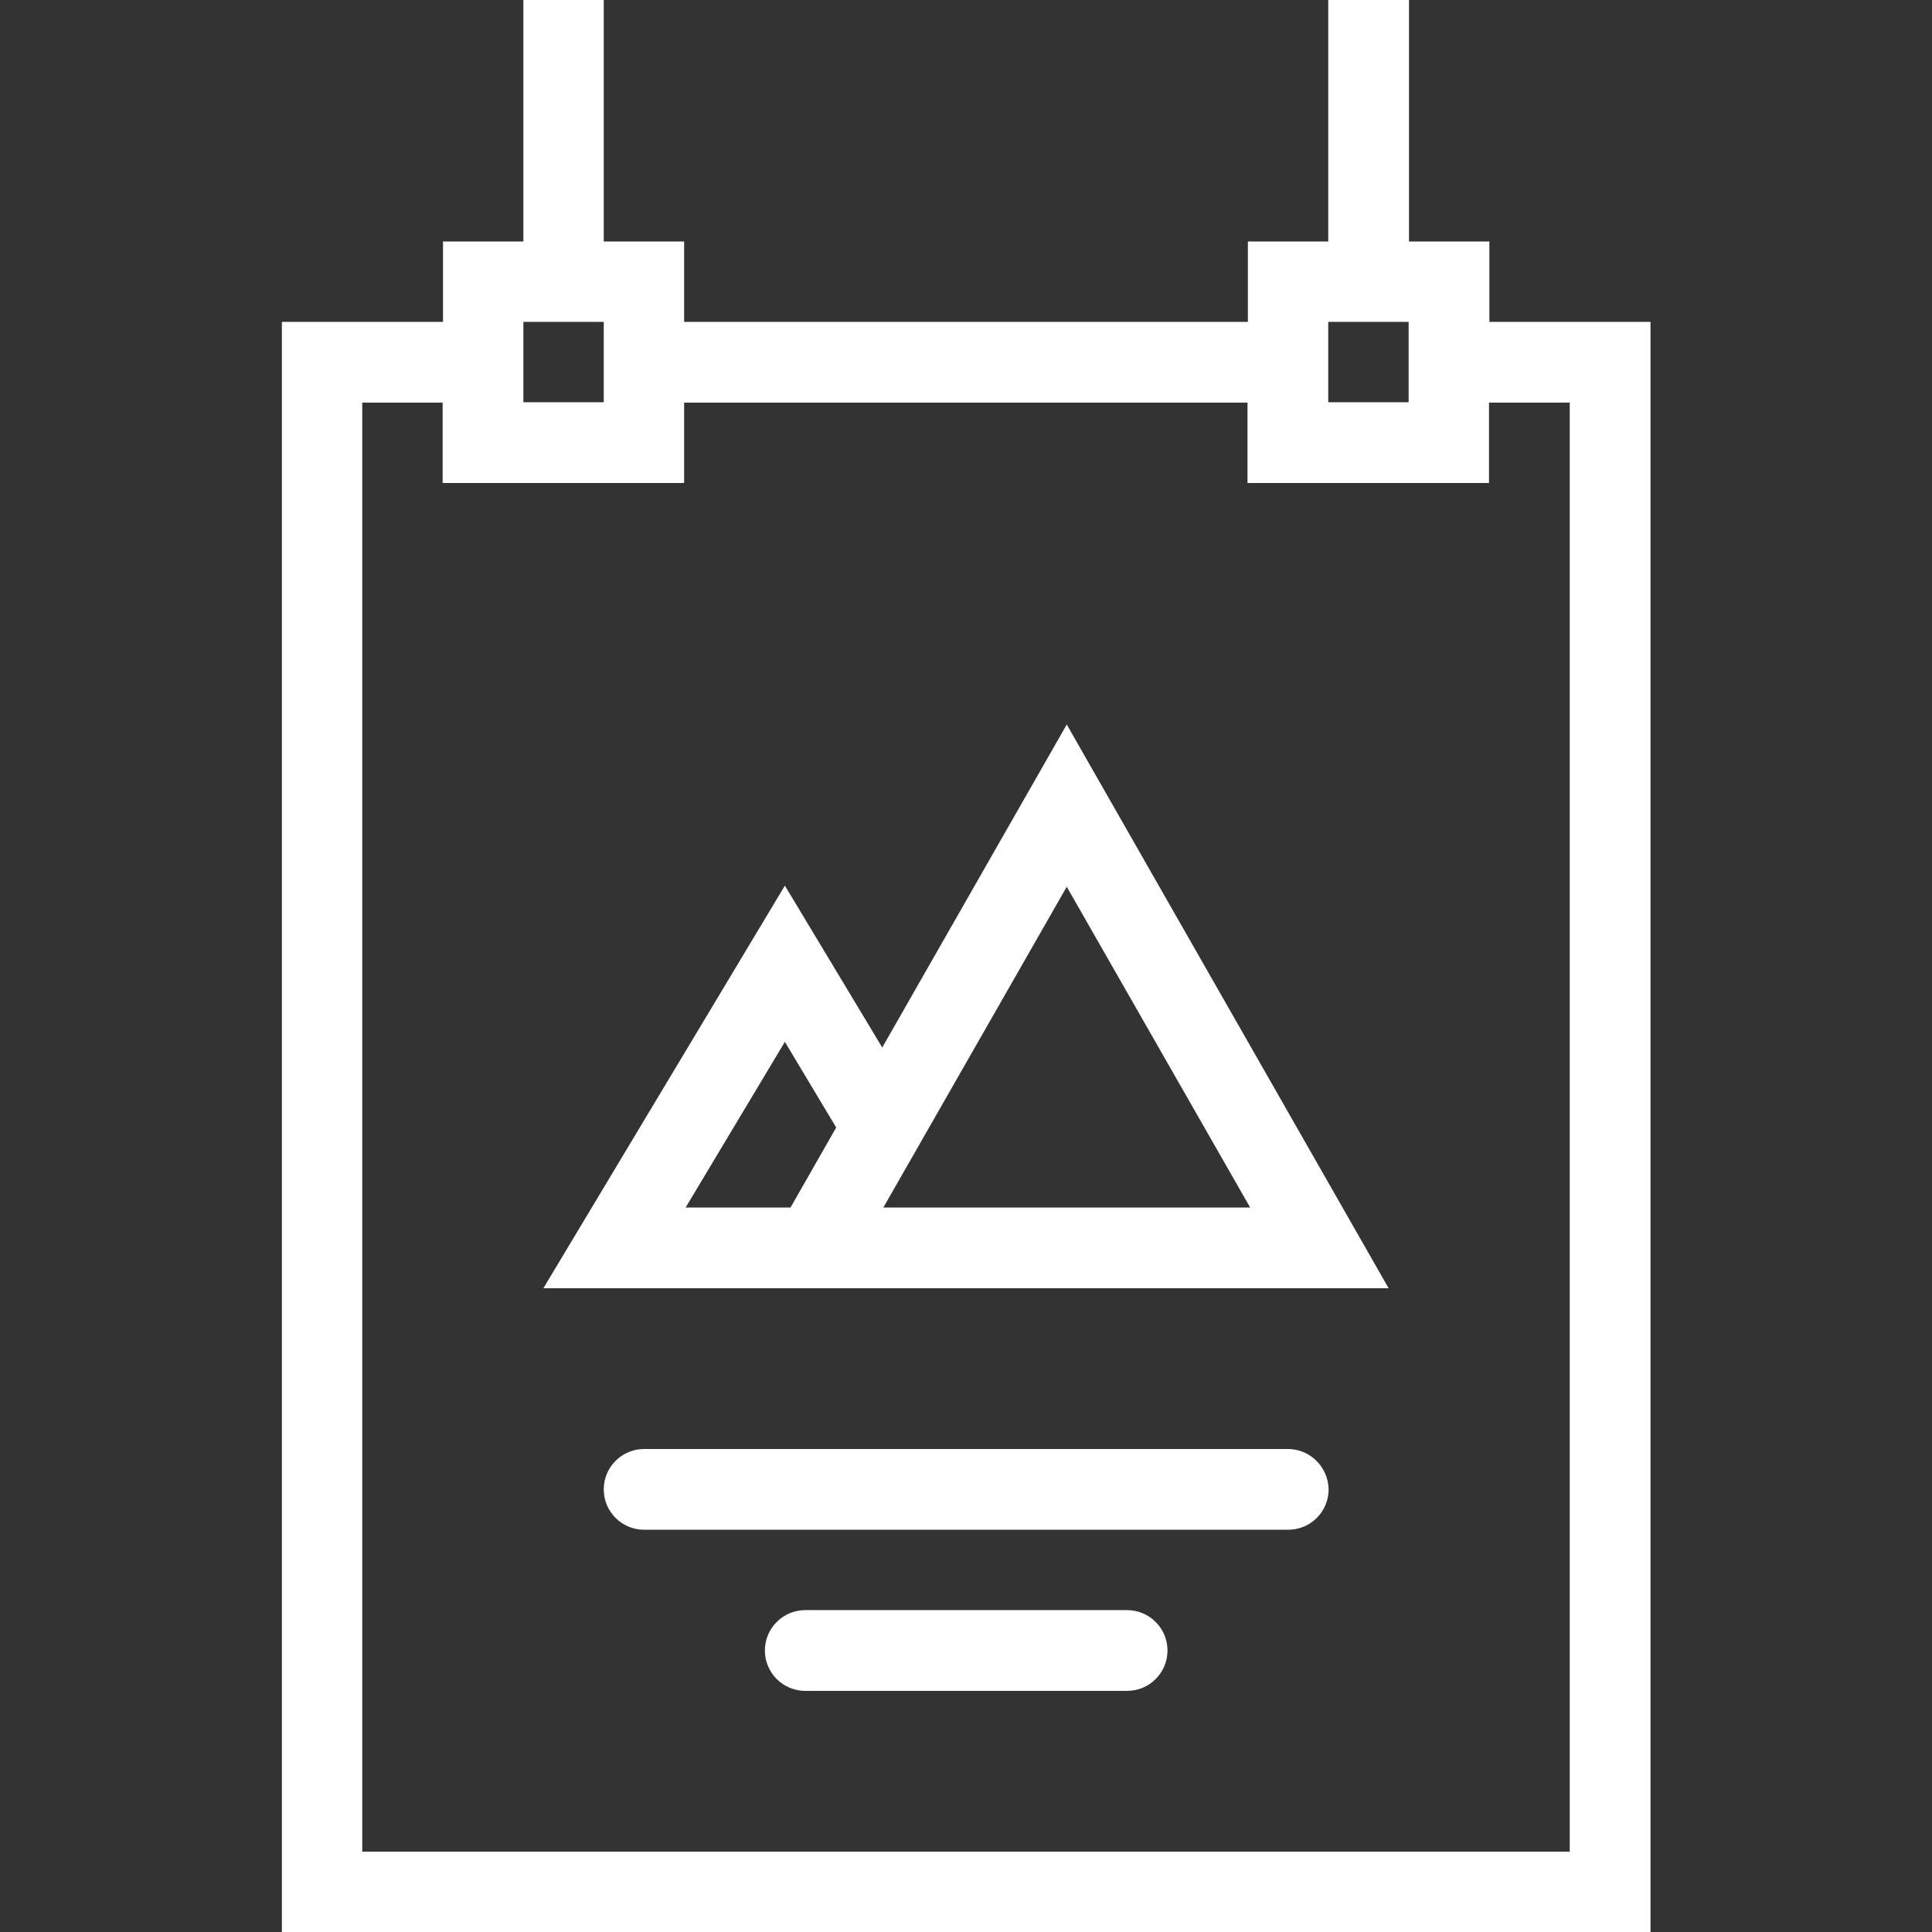
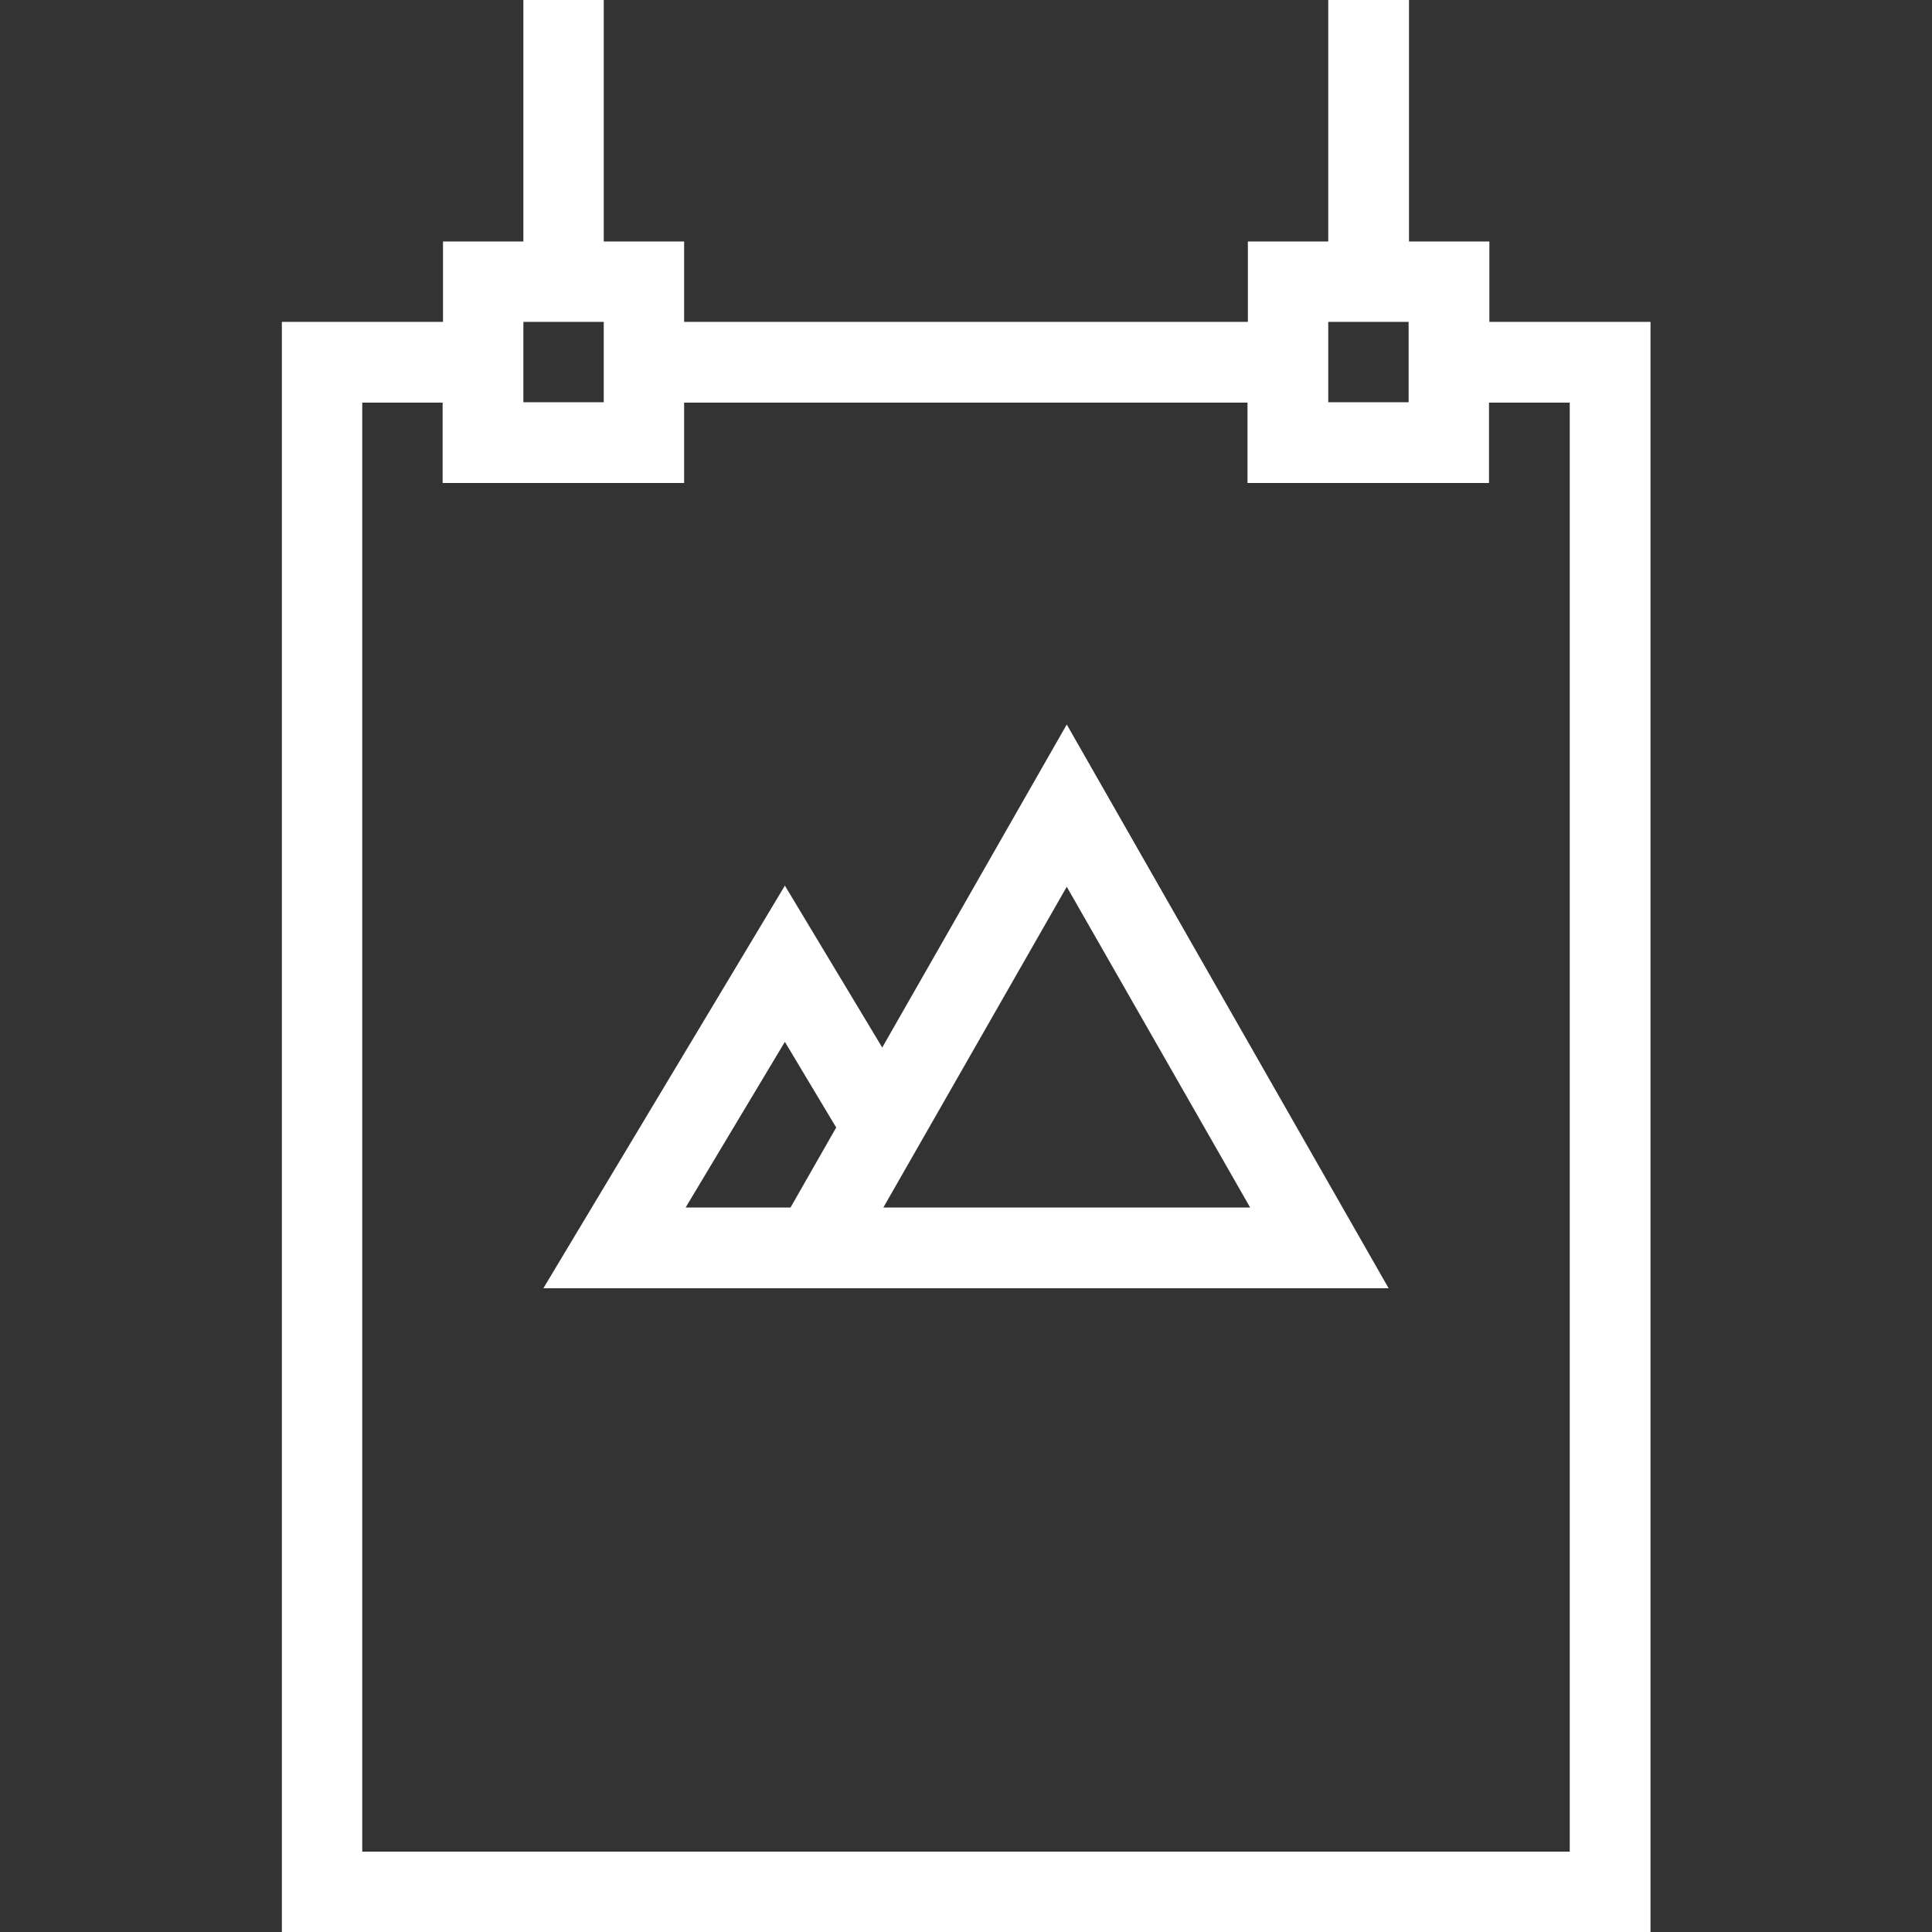
<svg xmlns="http://www.w3.org/2000/svg" version="1.1" id="Layer_1" x="0px" y="0px" viewBox="0 0 512 512" style="enable-background:new 0 0 512 512;" xml:space="preserve">
  <rect x="0" y="0" width="512" height="512" fill="#333333" stroke="none" />
  <style type="text/css"> .st0{fill:#FFFFFF;} </style>
  <path class="st0" d="M233.8,277.6L208,234.7l-64,106.7h224L282.7,192L233.8,277.6z M181.7,320l26.3-43.9l13.6,22.7L209.5,320H181.7z M234.1,320l48.6-85l48.6,85H234.1z" />
-   <path class="st0" d="M416,85.3h-21.3V64h-21.3V0H352v64h-21.3v21.3H181.3V64H160V0h-21.3v64h-21.3v21.3H74.7V512h362.7V85.3H416z M352,85.3h21.3v21.3H352V85.3z M138.7,85.3H160v21.3h-21.3V85.3z M416,490.7H96v-384h21.3V128h64v-21.3h149.3V128h64v-21.3H416 V490.7z" />
-   <path class="st0" d="M298.7,426.7h-85.3c-5.9,0-10.7,4.8-10.7,10.7s4.8,10.7,10.7,10.7h85.3c5.9,0,10.7-4.8,10.7-10.7 S304.6,426.7,298.7,426.7z M341.3,384H170.7c-5.9,0-10.7,4.8-10.7,10.7c0,5.9,4.8,10.7,10.7,10.7h170.7c5.9,0,10.7-4.8,10.7-10.7 C352,388.8,347.2,384,341.3,384z" />
+   <path class="st0" d="M416,85.3h-21.3V64h-21.3V0H352v64h-21.3v21.3H181.3V64H160V0h-21.3v64h-21.3v21.3H74.7V512h362.7V85.3H416z M352,85.3h21.3v21.3H352V85.3z M138.7,85.3H160v21.3h-21.3V85.3z M416,490.7H96v-384h21.3V128h64v-21.3h149.3V128h64v-21.3H416 V490.7" />
</svg>